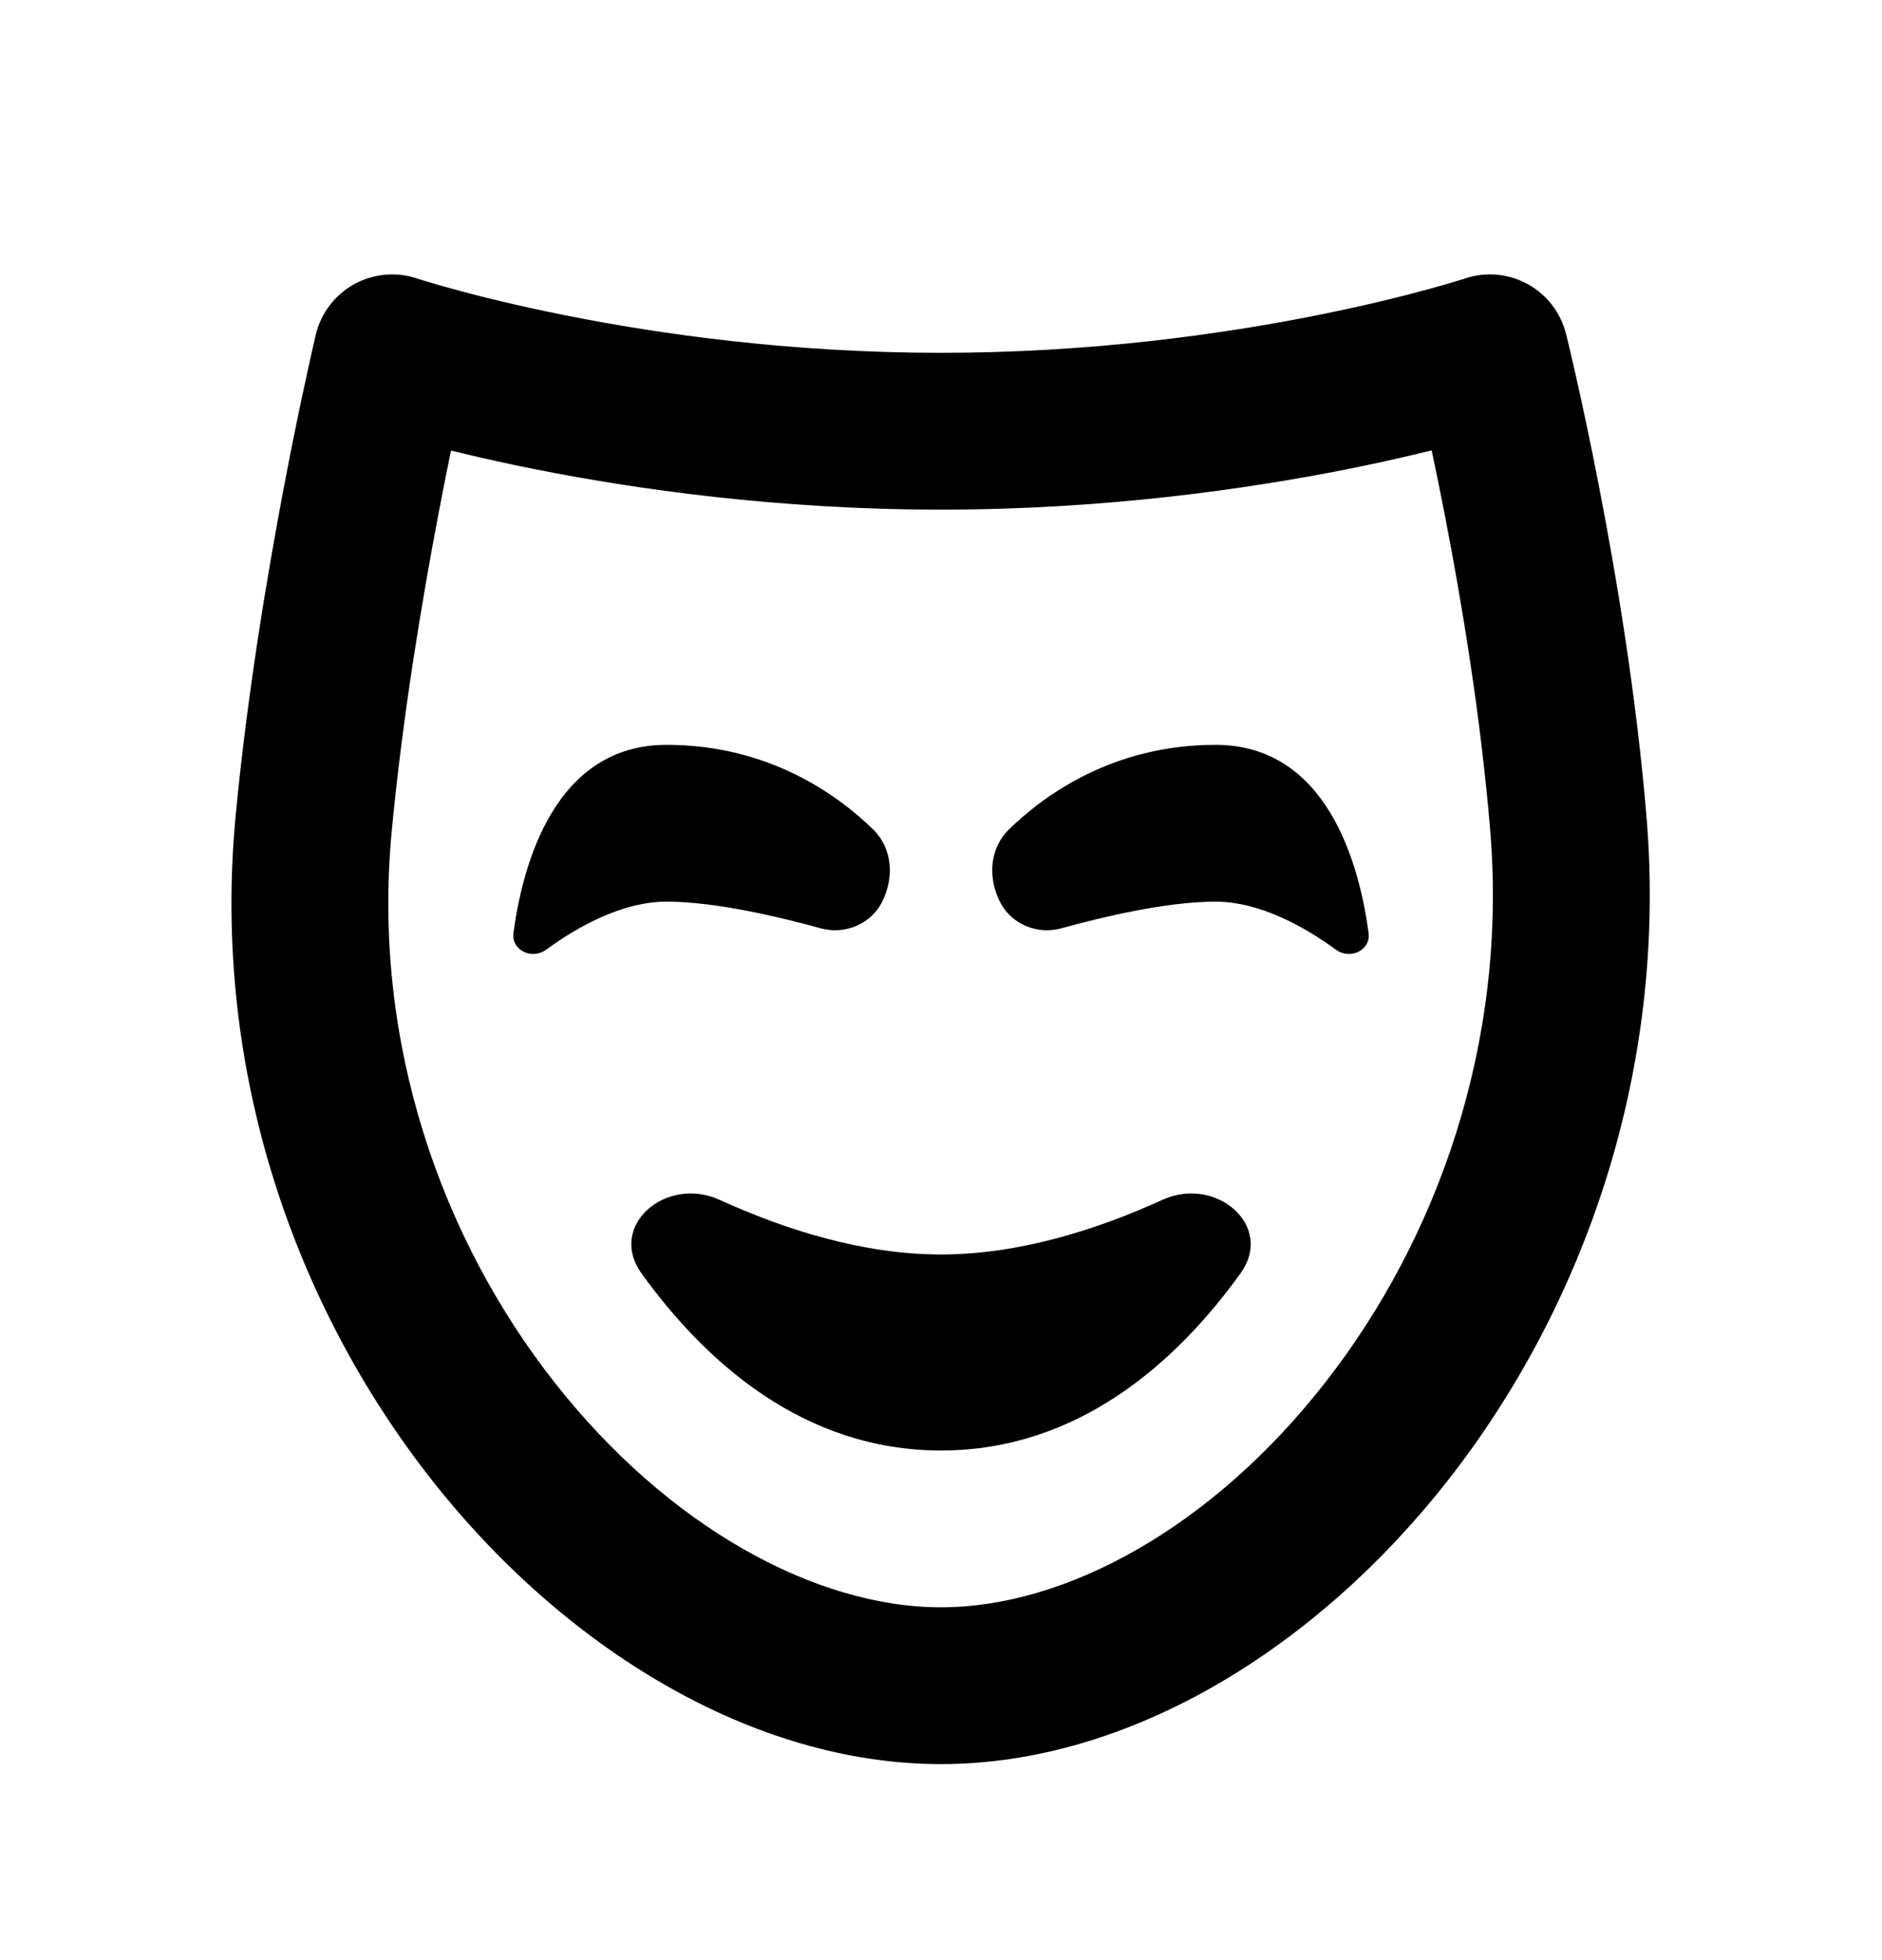
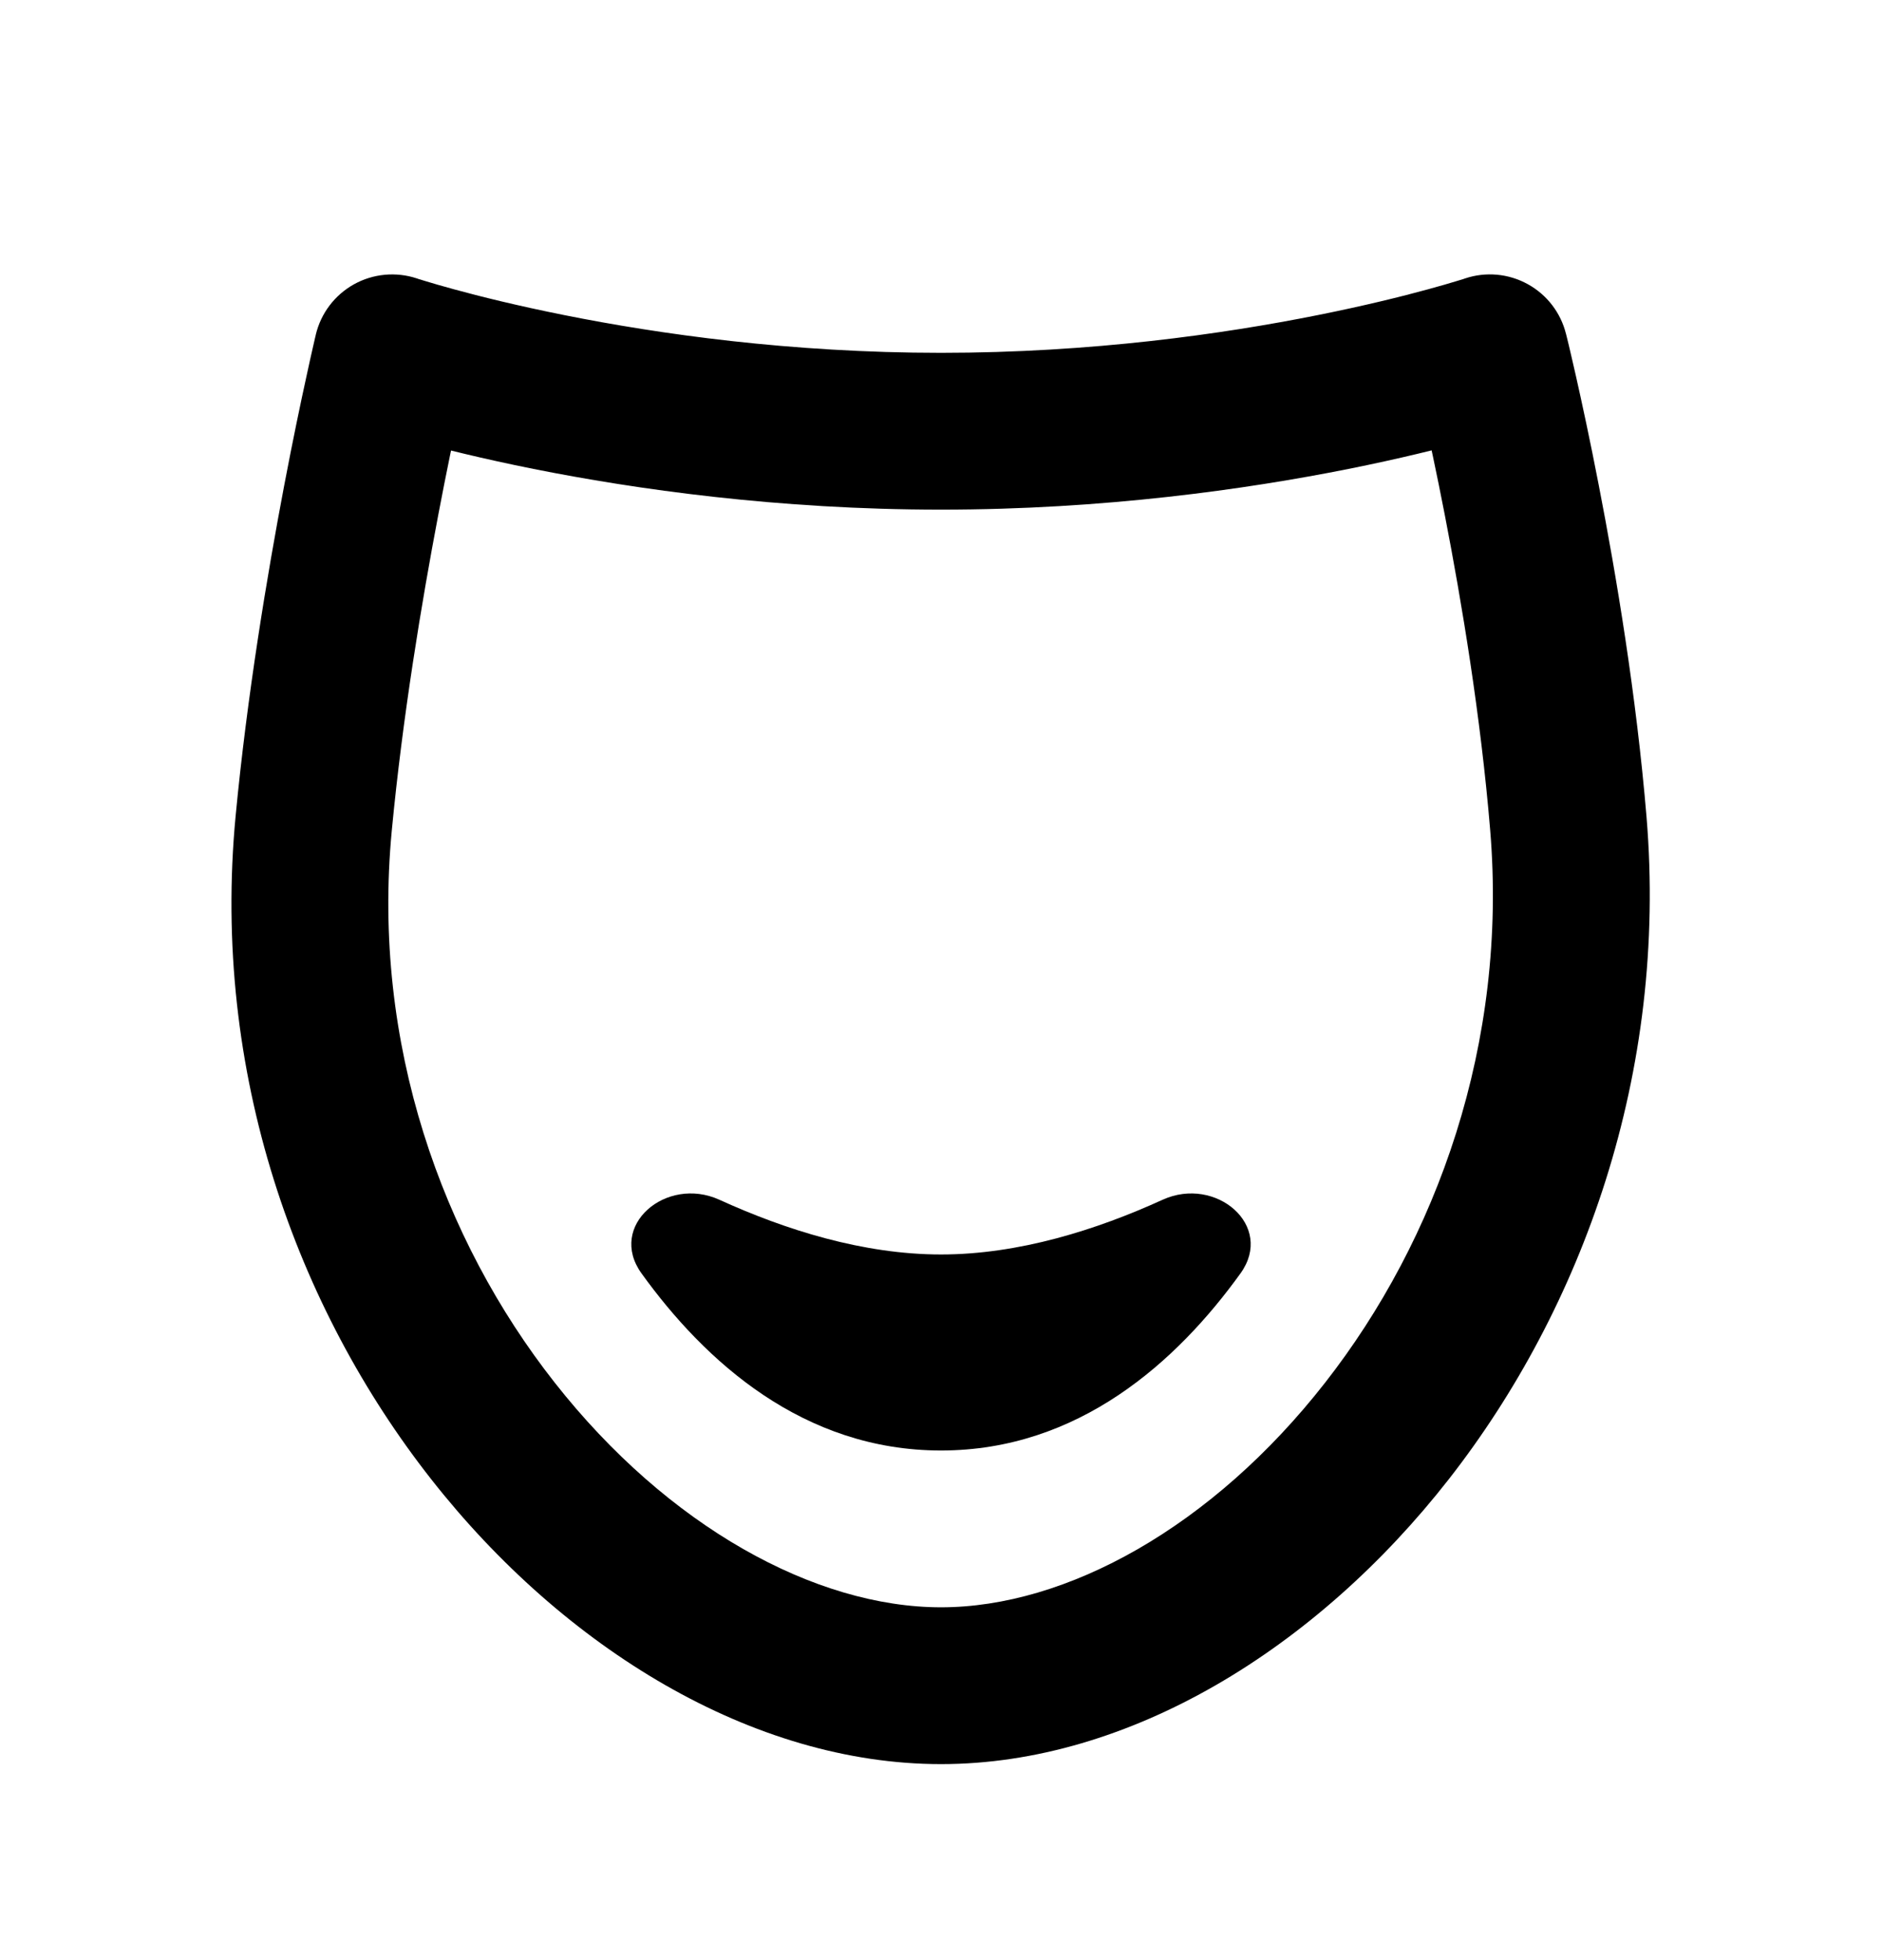
<svg xmlns="http://www.w3.org/2000/svg" width="24" height="25" viewBox="0 0 24 25" fill="none">
  <path d="M5 4.5L5.316 3.551C5.05 3.463 4.759 3.49 4.514 3.626C4.268 3.763 4.092 3.996 4.027 4.269L5 4.5ZM19 4.5L19.97 4.258C19.903 3.988 19.726 3.758 19.482 3.624C19.237 3.489 18.948 3.463 18.684 3.551L19 4.5ZM20 10.5L19.003 10.583L20 10.5ZM4 10.5L3.005 10.405L4 10.5ZM19 4.5C18.03 4.742 18.03 4.742 18.03 4.742C18.03 4.742 18.03 4.742 18.03 4.742C18.03 4.742 18.03 4.742 18.03 4.742C18.03 4.742 18.03 4.742 18.03 4.743C18.03 4.744 18.031 4.746 18.031 4.748C18.033 4.753 18.035 4.761 18.037 4.772C18.042 4.793 18.05 4.825 18.06 4.867C18.08 4.952 18.11 5.077 18.146 5.237C18.218 5.558 18.318 6.018 18.425 6.57C18.64 7.677 18.883 9.138 19.003 10.583L20.997 10.417C20.868 8.872 20.611 7.334 20.388 6.188C20.277 5.614 20.173 5.134 20.097 4.797C20.059 4.628 20.027 4.495 20.006 4.403C19.995 4.357 19.986 4.322 19.98 4.297C19.977 4.285 19.975 4.276 19.973 4.269C19.972 4.266 19.972 4.263 19.971 4.261C19.971 4.26 19.971 4.26 19.971 4.259C19.971 4.259 19.971 4.259 19.97 4.258C19.97 4.258 19.97 4.258 19.97 4.258C19.97 4.258 19.97 4.258 19 4.5ZM4.996 10.595C5.134 9.144 5.378 7.677 5.589 6.567C5.694 6.013 5.791 5.552 5.861 5.23C5.896 5.069 5.924 4.943 5.944 4.858C5.953 4.815 5.961 4.783 5.966 4.761C5.968 4.751 5.97 4.743 5.971 4.738C5.972 4.735 5.972 4.733 5.973 4.732C5.973 4.732 5.973 4.731 5.973 4.731C5.973 4.731 5.973 4.731 5.973 4.731C5.973 4.731 5.973 4.731 5.973 4.731C5.973 4.731 5.973 4.731 5 4.5C4.027 4.269 4.027 4.269 4.027 4.269C4.027 4.269 4.027 4.269 4.027 4.269C4.027 4.269 4.027 4.27 4.027 4.27C4.027 4.271 4.027 4.271 4.026 4.272C4.026 4.274 4.025 4.276 4.025 4.28C4.023 4.286 4.021 4.296 4.018 4.308C4.012 4.332 4.004 4.367 3.994 4.413C3.973 4.504 3.943 4.637 3.907 4.805C3.833 5.141 3.733 5.62 3.624 6.193C3.407 7.336 3.151 8.869 3.005 10.405L4.996 10.595ZM19.003 10.583C19.231 13.31 18.321 15.815 16.899 17.634C15.459 19.478 13.597 20.5 12 20.5V22.5C14.403 22.5 16.791 21.022 18.476 18.866C20.179 16.685 21.269 13.69 20.997 10.417L19.003 10.583ZM12 20.5C10.4 20.5 8.52 19.475 7.072 17.632C5.643 15.814 4.737 13.314 4.996 10.595L3.005 10.405C2.692 13.686 3.786 16.686 5.5 18.868C7.194 21.025 9.6 22.5 12 22.5V20.5ZM5 4.5C4.684 5.449 4.684 5.449 4.684 5.449C4.684 5.449 4.685 5.449 4.685 5.449C4.685 5.449 4.685 5.449 4.686 5.449C4.687 5.45 4.688 5.45 4.689 5.45C4.691 5.451 4.695 5.452 4.699 5.454C4.706 5.456 4.717 5.46 4.731 5.464C4.758 5.473 4.796 5.485 4.846 5.5C4.944 5.53 5.086 5.571 5.268 5.621C5.632 5.72 6.154 5.851 6.804 5.981C8.102 6.24 9.919 6.5 12 6.5V4.5C10.081 4.5 8.398 4.26 7.196 4.019C6.596 3.899 6.119 3.78 5.794 3.691C5.632 3.647 5.509 3.611 5.428 3.586C5.387 3.574 5.358 3.565 5.339 3.559C5.329 3.556 5.323 3.553 5.319 3.552C5.317 3.552 5.316 3.551 5.315 3.551C5.315 3.551 5.315 3.551 5.315 3.551C5.315 3.551 5.315 3.551 5.316 3.551C5.316 3.551 5.316 3.551 5.316 3.551C5.316 3.551 5.316 3.551 5 4.5ZM12 6.5C14.081 6.5 15.898 6.24 17.196 5.981C17.846 5.851 18.369 5.72 18.732 5.621C18.914 5.571 19.056 5.53 19.154 5.5C19.204 5.485 19.242 5.473 19.269 5.464C19.283 5.46 19.294 5.456 19.302 5.454C19.305 5.452 19.309 5.451 19.311 5.45C19.312 5.45 19.313 5.45 19.314 5.449C19.315 5.449 19.315 5.449 19.315 5.449C19.316 5.449 19.316 5.449 19.316 5.449C19.316 5.449 19.316 5.449 19 4.5C18.684 3.551 18.684 3.551 18.684 3.551C18.684 3.551 18.684 3.551 18.684 3.551C18.685 3.551 18.685 3.551 18.685 3.551C18.685 3.551 18.685 3.551 18.685 3.551C18.684 3.551 18.683 3.552 18.681 3.552C18.677 3.553 18.671 3.556 18.661 3.559C18.642 3.565 18.613 3.574 18.572 3.586C18.491 3.611 18.368 3.647 18.206 3.691C17.881 3.78 17.404 3.899 16.804 4.019C15.602 4.26 13.919 4.5 12 4.5V6.5Z" fill="black" />
  <path d="M12 18.5C13.755 18.5 15.008 17.368 15.82 16.24C16.256 15.633 15.506 14.993 14.826 15.302C13.989 15.684 12.995 16 12 16C11.005 16 10.011 15.684 9.174 15.302C8.494 14.993 7.744 15.633 8.18 16.24C8.992 17.368 10.245 18.5 12 18.5Z" fill="black" />
-   <path d="M15.5 9.5C14.199 9.5 13.322 10.135 12.867 10.578C12.619 10.82 12.596 11.191 12.751 11.501C12.894 11.787 13.226 11.925 13.534 11.84C14.062 11.694 14.878 11.5 15.5 11.5C16.076 11.5 16.653 11.832 17.038 12.114C17.218 12.245 17.483 12.12 17.453 11.899C17.335 11.024 16.926 9.5 15.5 9.5Z" fill="black" />
-   <path d="M8.5 9.5C9.801 9.5 10.679 10.135 11.134 10.578C11.382 10.82 11.405 11.191 11.25 11.501C11.107 11.787 10.774 11.925 10.466 11.84C9.938 11.694 9.123 11.5 8.5 11.5C7.924 11.5 7.348 11.832 6.963 12.114C6.783 12.245 6.518 12.12 6.548 11.899C6.665 11.024 7.075 9.5 8.5 9.5Z" fill="black" />
</svg>